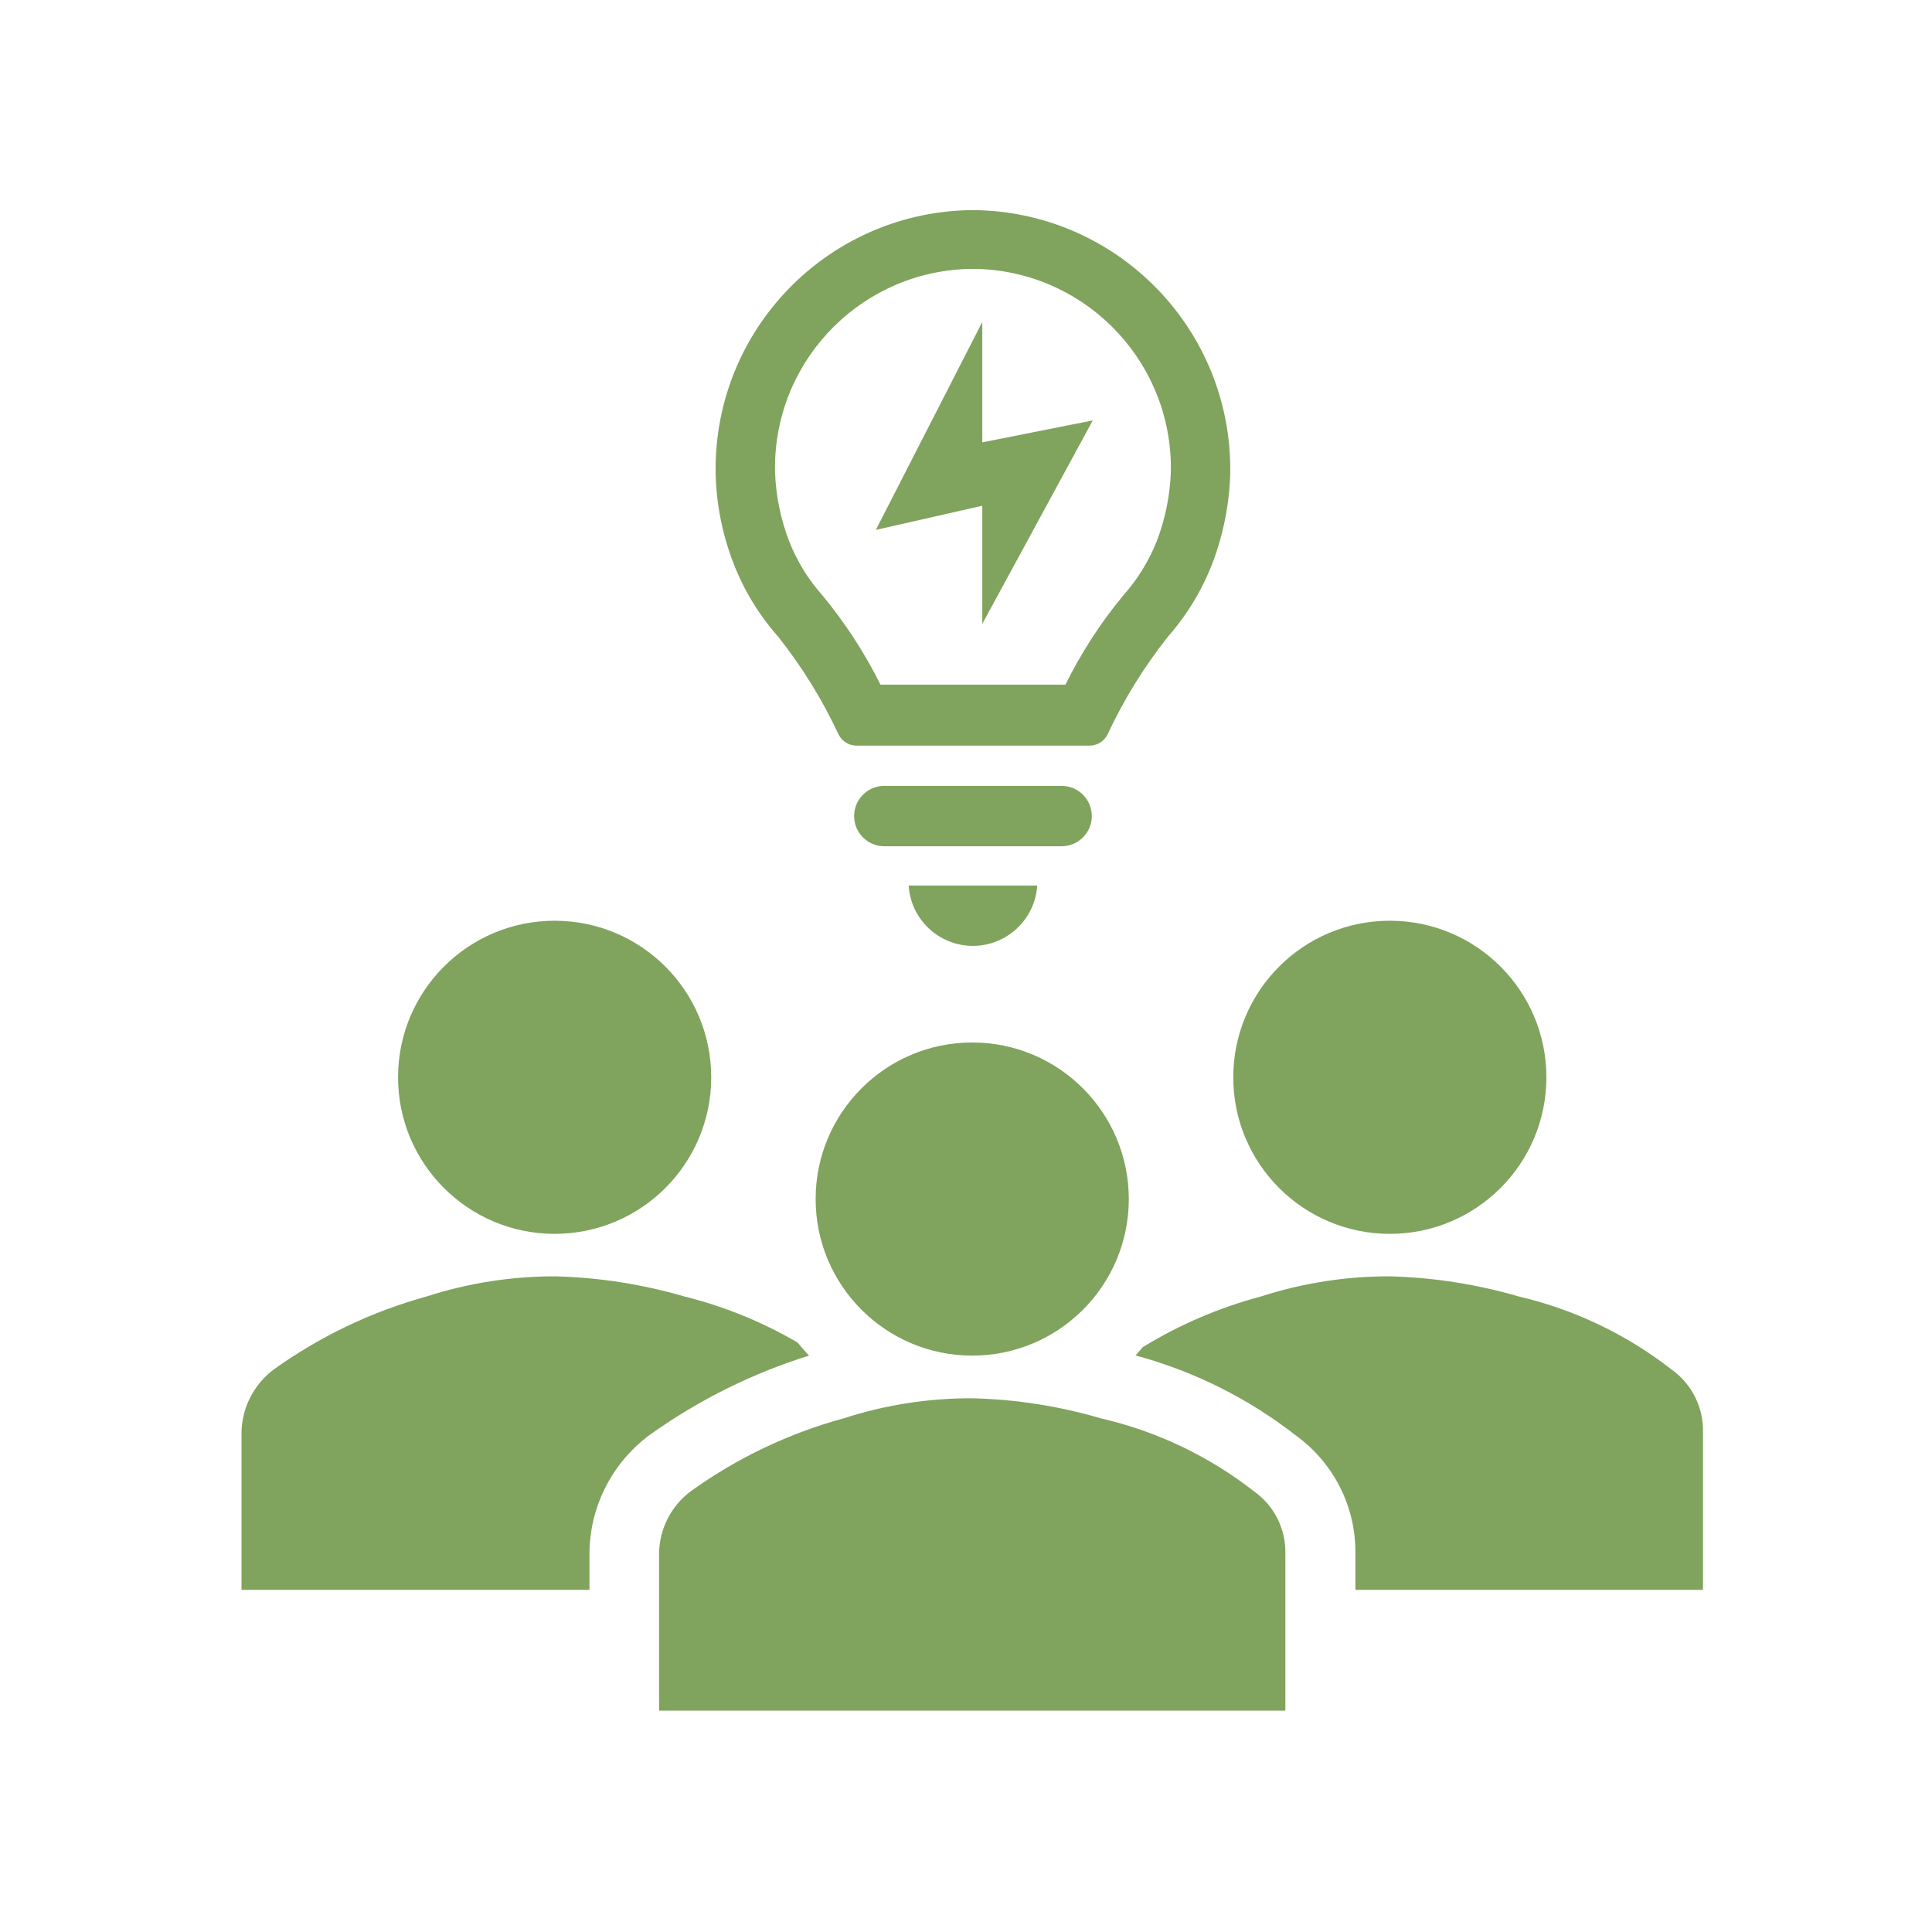
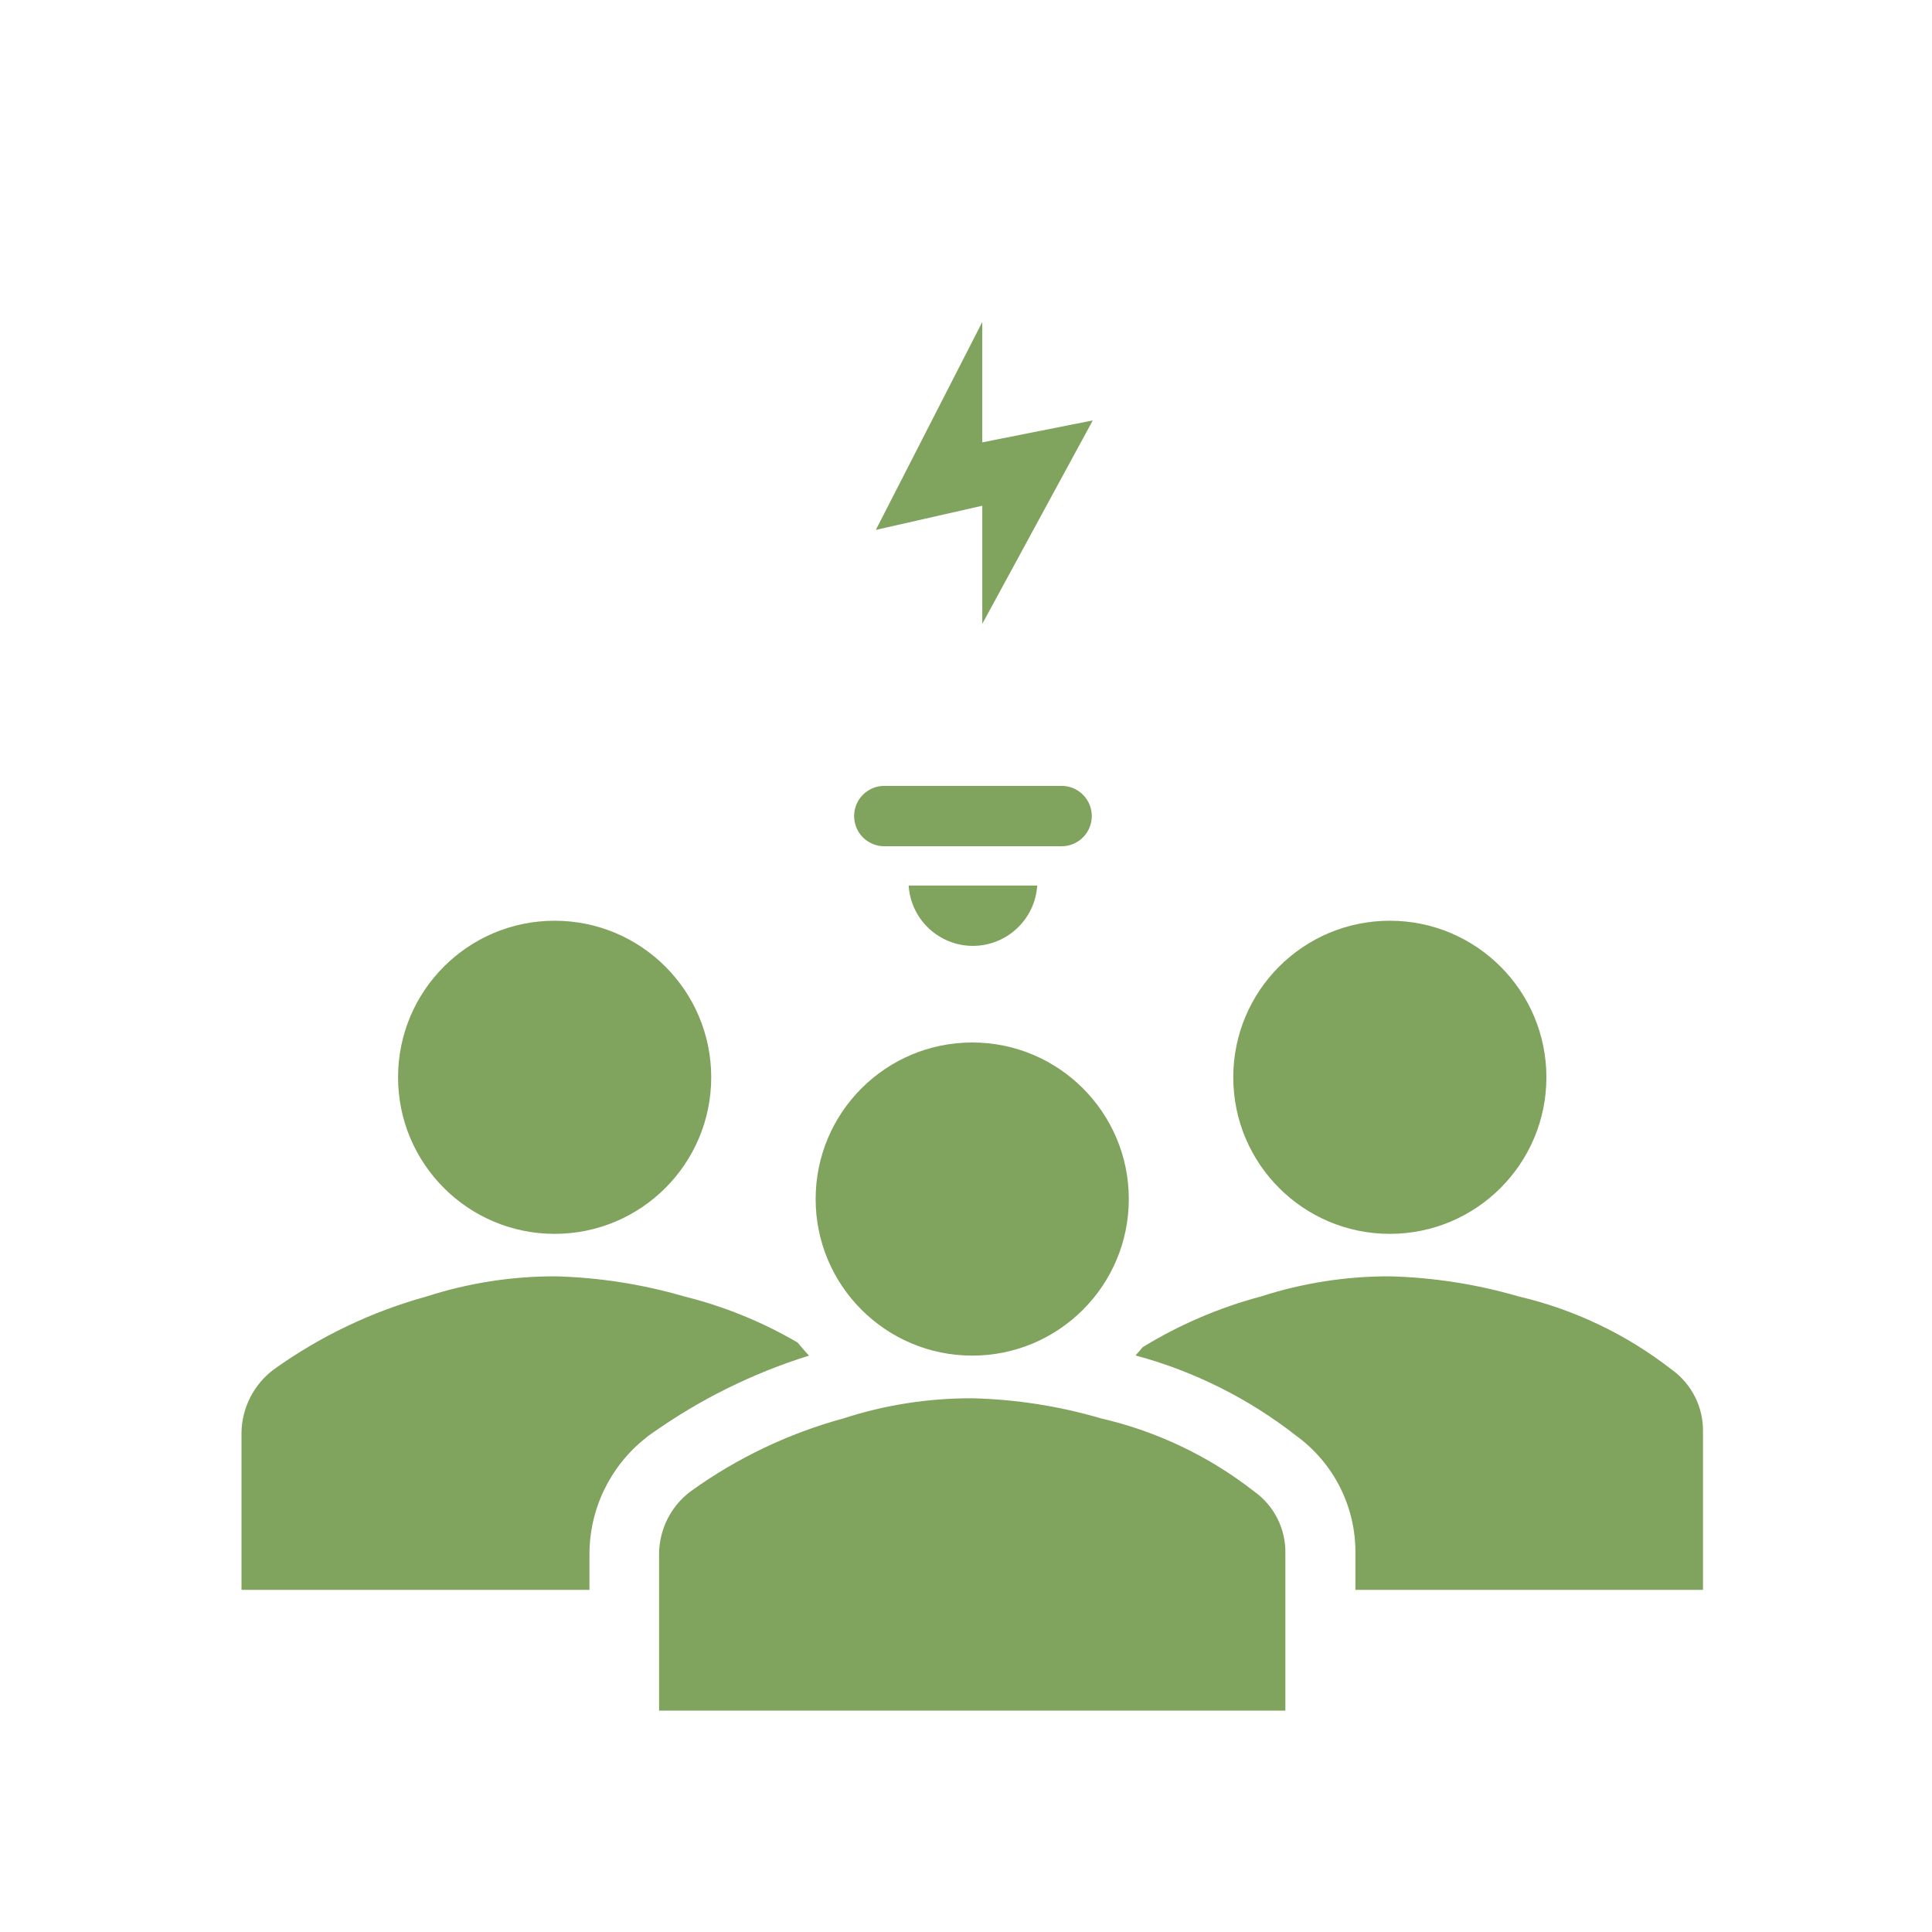
<svg xmlns="http://www.w3.org/2000/svg" width="56" height="56" xml:space="preserve" overflow="hidden">
  <defs>
    <clipPath id="clip0">
      <rect x="56" y="436" width="56" height="56" />
    </clipPath>
  </defs>
  <g clip-path="url(#clip0)" transform="translate(-56 -436)">
    <path d="M86.771 458.779 81.632 458.779C81.148 458.779 80.757 459.171 80.757 459.654 80.757 460.137 81.148 460.529 81.632 460.529L86.771 460.529C87.254 460.529 87.646 460.137 87.646 459.654 87.646 459.171 87.254 458.779 86.771 458.779Z" fill="#80A35E" />
    <path d="M84.198 463.417C85.184 463.416 86.001 462.65 86.065 461.667L82.338 461.667C82.399 462.65 83.213 463.415 84.198 463.417Z" fill="#80A35E" />
-     <path d="M84.198 442.09 84.198 442.09C80.124 442.118 76.816 445.39 76.743 449.463L76.743 449.72C76.763 450.615 76.939 451.499 77.263 452.333 77.564 453.113 78.003 453.832 78.558 454.457 79.249 455.33 79.837 456.282 80.308 457.292 80.405 457.486 80.603 457.61 80.821 457.612L87.588 457.612C87.805 457.61 88.003 457.486 88.101 457.292 88.572 456.282 89.159 455.331 89.851 454.457 90.402 453.83 90.839 453.112 91.14 452.333 91.455 451.507 91.63 450.633 91.659 449.749L91.659 449.492C91.599 445.407 88.284 442.118 84.198 442.09ZM89.938 449.673C89.914 450.362 89.776 451.042 89.53 451.686 89.3 452.264 88.97 452.797 88.556 453.261 87.9 454.055 87.339 454.922 86.882 455.845L81.521 455.845C81.062 454.922 80.498 454.055 79.841 453.261 79.428 452.797 79.1 452.264 78.873 451.686 78.626 451.042 78.488 450.362 78.464 449.673L78.464 449.463C78.518 446.329 81.064 443.812 84.198 443.793L84.198 443.793C87.334 443.812 89.881 446.329 89.938 449.463Z" fill="#80A35E" />
    <path d="M81.387 451.359 84.472 445.333 84.472 448.822 87.675 448.186 84.472 454.083 84.472 450.659 81.387 451.359Z" fill="#80A35E" />
-     <path d="M100.823 467.226C100.823 469.732 98.791 471.764 96.285 471.764 93.778 471.764 91.747 469.732 91.747 467.226 91.747 464.719 93.778 462.688 96.285 462.688 98.791 462.688 100.823 464.719 100.823 467.226Z" fill="#80A35E" />
+     <path d="M100.823 467.226C100.823 469.732 98.791 471.764 96.285 471.764 93.778 471.764 91.747 469.732 91.747 467.226 91.747 464.719 93.778 462.688 96.285 462.688 98.791 462.688 100.823 464.719 100.823 467.226" fill="#80A35E" />
    <path d="M76.615 467.226C76.615 469.732 74.583 471.764 72.077 471.764 69.57 471.764 67.538 469.732 67.538 467.226 67.538 464.719 69.57 462.688 72.077 462.688 74.583 462.688 76.615 464.719 76.615 467.226Z" fill="#80A35E" />
    <path d="M104.452 475.696C103.144 474.678 101.632 473.955 100.018 473.578 98.804 473.224 97.549 473.028 96.285 472.995 95.018 472.992 93.758 473.189 92.552 473.578 91.343 473.9 90.188 474.395 89.122 475.048 89.052 475.13 88.987 475.212 88.912 475.288 90.608 475.744 92.195 476.538 93.578 477.621 94.67 478.417 95.307 479.694 95.287 481.045L95.287 482.083 105.362 482.083 105.362 477.516C105.379 476.796 105.038 476.114 104.452 475.696Z" fill="#80A35E" />
    <path d="M73.086 481.045C73.087 479.732 73.689 478.492 74.719 477.679L74.789 477.621 74.865 477.568C76.264 476.573 77.811 475.805 79.45 475.293 79.333 475.171 79.228 475.043 79.118 474.914 78.092 474.314 76.986 473.864 75.833 473.578 74.619 473.224 73.364 473.028 72.1 472.995 70.833 472.993 69.573 473.189 68.367 473.578 66.776 474.017 65.275 474.734 63.933 475.696 63.359 476.127 63.014 476.798 63 477.516L63 482.083 73.086 482.083Z" fill="#80A35E" />
    <path d="M75.104 485.583 75.104 481.045C75.107 480.331 75.444 479.66 76.014 479.231 77.353 478.265 78.855 477.548 80.448 477.113 81.653 476.722 82.913 476.525 84.181 476.53 85.445 476.56 86.701 476.756 87.914 477.113 89.531 477.486 91.046 478.209 92.353 479.231 92.938 479.648 93.276 480.328 93.257 481.045L93.257 485.583Z" fill="#80A35E" />
    <path d="M88.719 470.755C88.719 473.261 86.687 475.293 84.181 475.293 81.674 475.293 79.642 473.261 79.642 470.755 79.642 468.249 81.674 466.217 84.181 466.217 86.687 466.217 88.719 468.249 88.719 470.755Z" fill="#80A35E" />
  </g>
</svg>